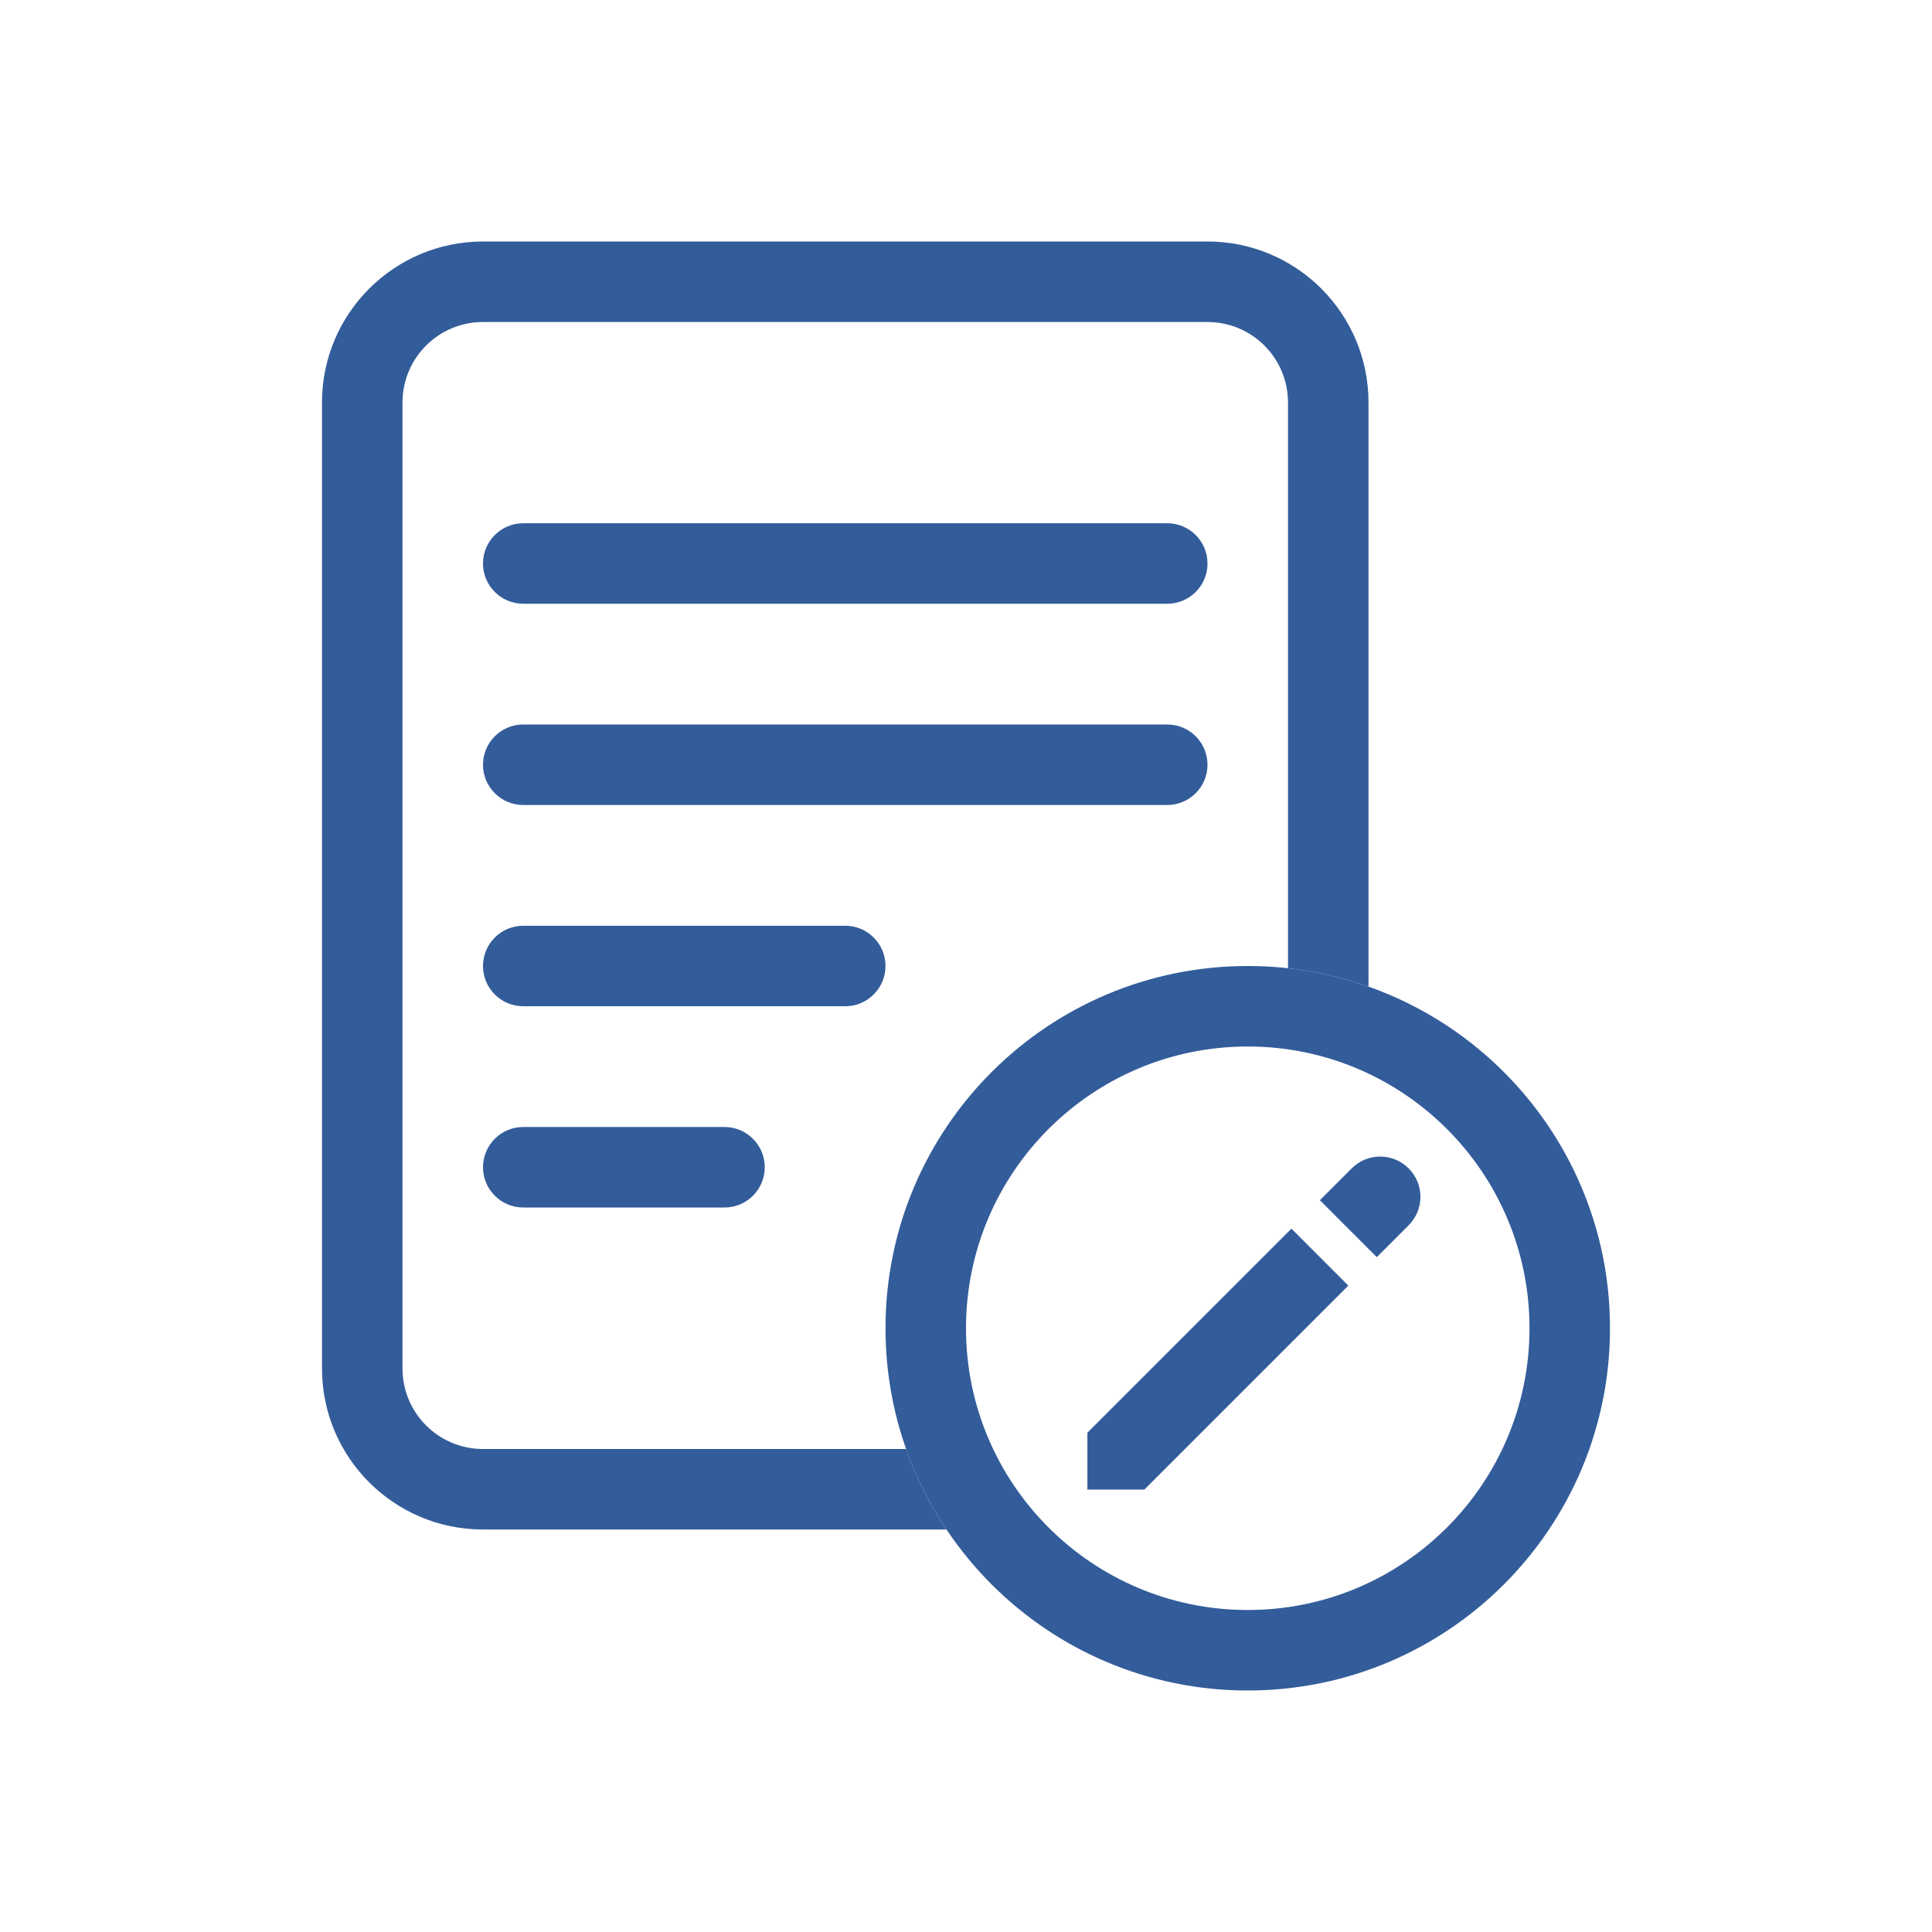
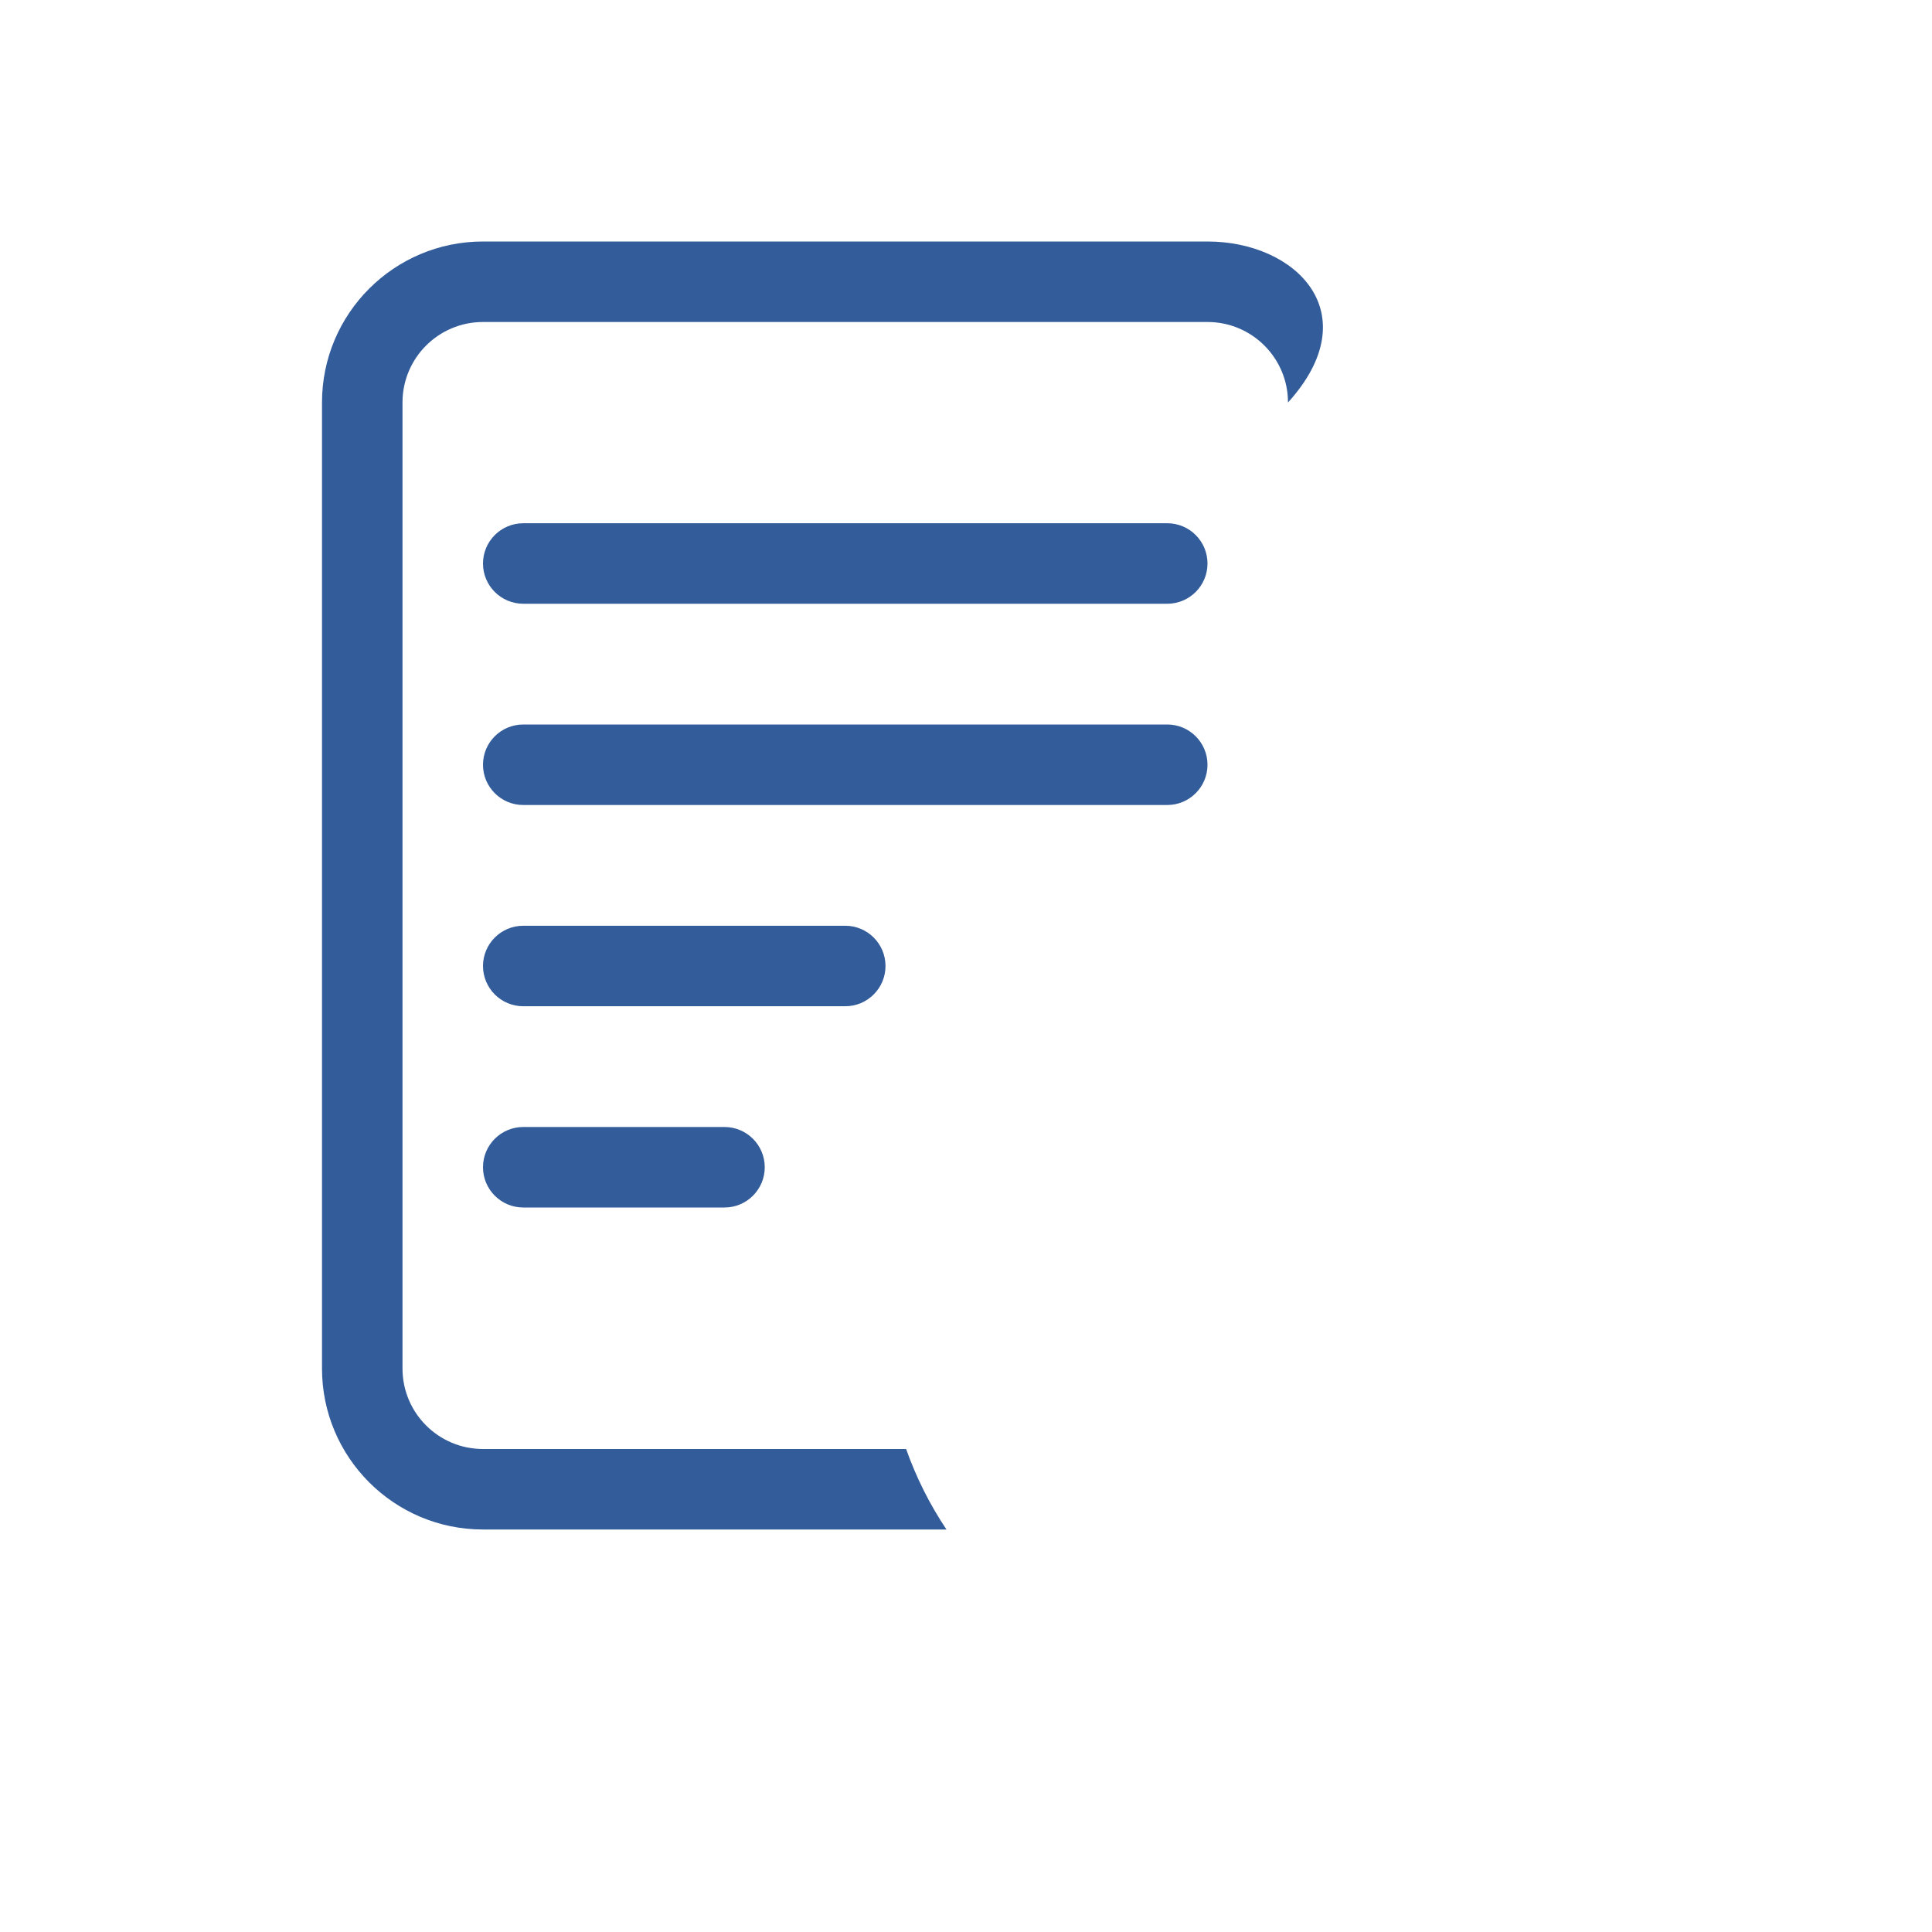
<svg xmlns="http://www.w3.org/2000/svg" width="48" height="48" viewBox="0 0 48 48" fill="none">
-   <path fill-rule="evenodd" clip-rule="evenodd" d="M10 10C10 8.895 10.895 8 12 8H30C31.105 8 32 8.895 32 10V24.055C32.694 24.132 33.363 24.287 34 24.512V10C34 7.791 32.209 6 30 6H12C9.791 6 8 7.791 8 10V34C8 36.209 9.791 38 12 38H23.515C23.102 37.383 22.764 36.712 22.512 36H12C10.895 36 10 35.105 10 34V10Z" fill="#335C9A" />
+   <path fill-rule="evenodd" clip-rule="evenodd" d="M10 10C10 8.895 10.895 8 12 8H30C31.105 8 32 8.895 32 10V24.055V10C34 7.791 32.209 6 30 6H12C9.791 6 8 7.791 8 10V34C8 36.209 9.791 38 12 38H23.515C23.102 37.383 22.764 36.712 22.512 36H12C10.895 36 10 35.105 10 34V10Z" fill="#335C9A" />
  <path fill-rule="evenodd" clip-rule="evenodd" d="M12 14C12 13.448 12.448 13 13 13H29C29.552 13 30 13.448 30 14C30 14.552 29.552 15 29 15H13C12.448 15 12 14.552 12 14ZM12 19C12 18.448 12.448 18 13 18H29C29.552 18 30 18.448 30 19C30 19.552 29.552 20 29 20H13C12.448 20 12 19.552 12 19ZM13 23C12.448 23 12 23.448 12 24C12 24.552 12.448 25 13 25H21C21.552 25 22 24.552 22 24C22 23.448 21.552 23 21 23H13ZM12 29C12 28.448 12.448 28 13 28H18C18.552 28 19 28.448 19 29C19 29.552 18.552 30 18 30H13C12.448 30 12 29.552 12 29Z" fill="#335C9A" />
-   <path fill-rule="evenodd" clip-rule="evenodd" d="M31 40C34.866 40 38 36.866 38 33C38 29.134 34.866 26 31 26C27.134 26 24 29.134 24 33C24 36.866 27.134 40 31 40ZM31 42C35.971 42 40 37.971 40 33C40 28.029 35.971 24 31 24C26.029 24 22 28.029 22 33C22 37.971 26.029 42 31 42Z" fill="#335C9A" />
-   <path fill-rule="evenodd" clip-rule="evenodd" d="M34.997 29.028C34.607 28.637 33.974 28.637 33.583 29.028L32.792 29.819L34.206 31.233L34.997 30.442C35.388 30.052 35.388 29.418 34.997 29.028ZM33.499 31.94L32.085 30.526L27.016 35.595L27.016 37.009H28.43L33.499 31.94Z" fill="#335C9A" />
</svg>